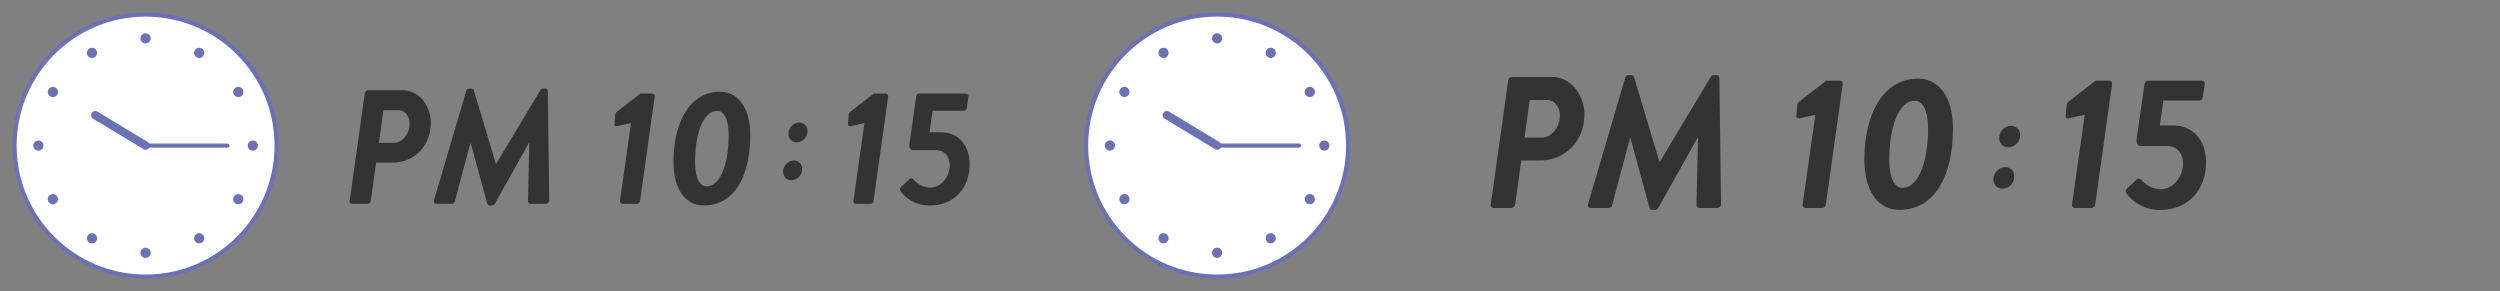
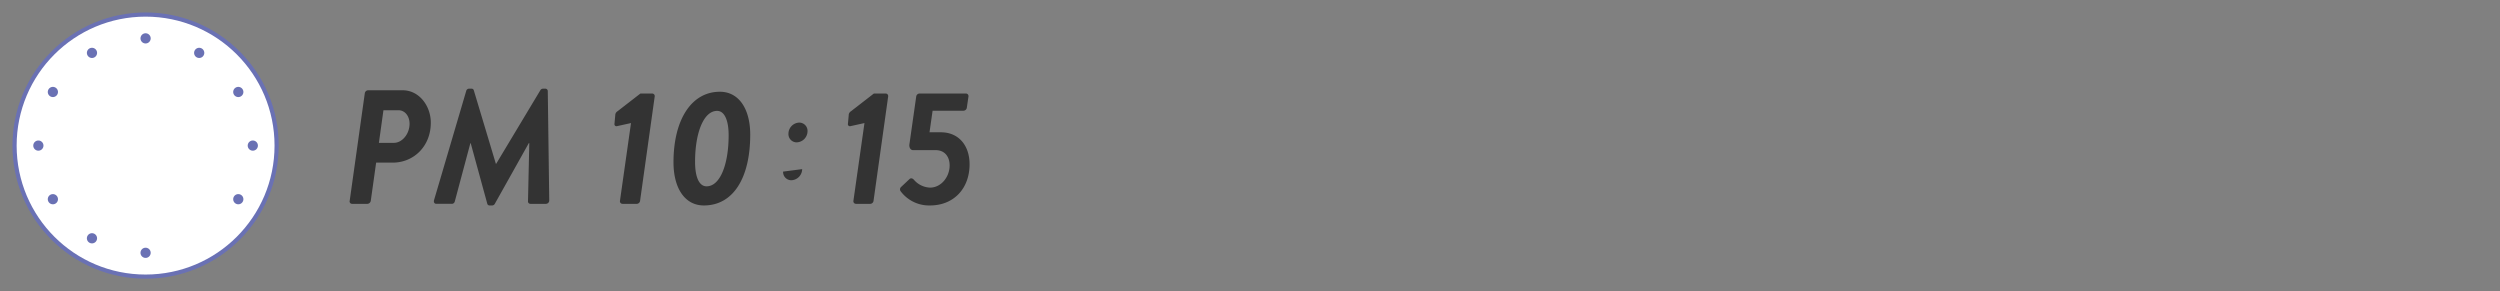
<svg xmlns="http://www.w3.org/2000/svg" width="601" height="70" viewBox="0 0 601 70">
  <rect x="0" y="0" width="601" height="70" fill="#808080" stroke="none" />
  <defs>
    <linearGradient id="linear-gradient" y1="0.5" x2="1" y2="0.5" gradientUnits="objectBoundingBox">
      <stop offset="0" stop-color="#e3e7f4" />
      <stop offset="0.1" stop-color="#dde3f2" />
      <stop offset="0.2" stop-color="#d8def0" />
      <stop offset="0.3" stop-color="#d2daee" />
      <stop offset="0.4" stop-color="#cdd6ec" />
      <stop offset="0.5" stop-color="#c7d1ea" />
      <stop offset="0.6" stop-color="#c2cde8" />
      <stop offset="0.7" stop-color="#bdc9e6" />
      <stop offset="0.8" stop-color="#b8c4e4" />
      <stop offset="0.9" stop-color="#b2c0e2" />
      <stop offset="1" stop-color="#adbce0" />
    </linearGradient>
    <clipPath id="clip-path">
      <rect id="長方形_1010" data-name="長方形 1010" width="258" height="70" transform="translate(10923 -8822)" fill="#fff" />
    </clipPath>
    <clipPath id="clip-path-2">
-       <rect id="長方形_967" data-name="長方形 967" width="343" height="70" rx="35" transform="translate(10923 -8822)" fill="url(#linear-gradient)" />
-     </clipPath>
+       </clipPath>
  </defs>
  <g id="products_time05" transform="translate(-11742 18747)">
    <g id="time05" transform="translate(819 -9925)" clip-path="url(#clip-path)">
      <g id="time" transform="translate(-18.72 -3.789)">
        <path id="パス_2128" data-name="パス 2128" d="M2.067-.741A.578.578,0,0,0,2.613,0H6.357a.868.868,0,0,0,.78-.741L8.424-9.906H12.4c5.031,0,9.165-3.9,9.165-9.594,0-4.1-2.847-7.8-6.747-7.8H6.474a.834.834,0,0,0-.78.741Zm7.02-13.923L10.179-22.5h3.627c1.521,0,2.652,1.4,2.652,3.237,0,2.535-1.833,4.6-3.744,4.6ZM22.347-.9c-.156.546.117.9.546.9h3.7a.731.731,0,0,0,.741-.585l3.744-14h.078L35.139-.039a.55.55,0,0,0,.546.429h.624a.743.743,0,0,0,.663-.429l8.151-14.547h.117l-.312,14A.573.573,0,0,0,45.513,0h3.744a.815.815,0,0,0,.78-.9L49.686-27.1a.594.594,0,0,0-.546-.585h-.585a.755.755,0,0,0-.663.39L37.284-9.633h-.078L31.9-27.3a.551.551,0,0,0-.546-.39H30.81a.727.727,0,0,0-.741.585Zm44.694.156A.622.622,0,0,0,67.626,0h3.51a.83.83,0,0,0,.741-.741l3.51-25.038a.619.619,0,0,0-.546-.741H71.955l-5.538,4.29a1.088,1.088,0,0,0-.507.9l-.195,2.145a.481.481,0,0,0,.624.507l3.354-.741ZM87.2.39c7.176,0,11.154-6.786,11.154-17,0-6.279-2.769-10.335-7.293-10.335-6.864,0-11.154,6.747-11.154,16.965C79.911-3.7,82.68.39,87.2.39Zm.663-4.6c-1.833,0-2.769-2.3-2.769-5.889,0-6.9,2.028-12.246,5.3-12.246,1.794,0,2.769,2.3,2.769,5.85C93.171-9.555,91.143-4.212,87.867-4.212ZM123.162-.741a.622.622,0,0,0,.585.741h3.51A.83.83,0,0,0,128-.741l3.51-25.038a.619.619,0,0,0-.546-.741h-2.886l-5.538,4.29a1.088,1.088,0,0,0-.507.9l-.195,2.145a.481.481,0,0,0,.624.507l3.354-.741Zm11.31-2.34A8.546,8.546,0,0,0,141.57.39c5.694,0,9.516-4.056,9.516-9.906,0-4.407-2.535-7.683-6.9-7.683h-2.73l.741-5.187h7.449a.834.834,0,0,0,.78-.741l.39-2.652a.622.622,0,0,0-.585-.741H139.035a.834.834,0,0,0-.78.741l-1.638,11.505c-.078.624.2,1.365.9,1.365h5.421c2.223,0,3.354,1.638,3.354,3.666,0,2.808-2.067,5.343-4.719,5.343a5.375,5.375,0,0,1-3.822-1.833c-.39-.468-.819-.507-1.131-.2l-1.989,1.872A.781.781,0,0,0,134.472-3.081Z" transform="translate(11023.72 -8769.209)" fill="#333" />
-         <path id="パス_2129" data-name="パス 2129" d="M4.191-8.778a2.7,2.7,0,0,0,2.64-2.673,1.989,1.989,0,0,0-1.98-2.079,2.692,2.692,0,0,0-2.607,2.673A1.982,1.982,0,0,0,4.191-8.778ZM.957-1.749A1.982,1.982,0,0,0,2.9.33a2.7,2.7,0,0,0,2.64-2.673A1.982,1.982,0,0,0,3.6-4.422,2.7,2.7,0,0,0,.957-1.749Z" transform="translate(11129.019 -8775.209)" fill="#333" />
+         <path id="パス_2129" data-name="パス 2129" d="M4.191-8.778a2.7,2.7,0,0,0,2.64-2.673,1.989,1.989,0,0,0-1.98-2.079,2.692,2.692,0,0,0-2.607,2.673A1.982,1.982,0,0,0,4.191-8.778ZM.957-1.749A1.982,1.982,0,0,0,2.9.33a2.7,2.7,0,0,0,2.64-2.673Z" transform="translate(11129.019 -8775.209)" fill="#333" />
      </g>
      <g id="clock" transform="translate(123 138)">
        <g id="base" transform="translate(10824.791 -8945.605)" fill="#fff" stroke-linecap="round" stroke-linejoin="round">
          <path d="M 10.21 52.105 C 5.958 52.105 1.832 51.272 -2.052 49.629 C -5.803 48.043 -9.172 45.772 -12.065 42.879 C -14.958 39.986 -17.229 36.617 -18.815 32.866 C -20.458 28.983 -21.291 24.857 -21.291 20.605 C -21.291 16.353 -20.458 12.227 -18.815 8.344 C -17.229 4.593 -14.958 1.224 -12.065 -1.669 C -9.172 -4.562 -5.803 -6.833 -2.052 -8.419 C 1.832 -10.062 5.958 -10.895 10.21 -10.895 C 14.463 -10.895 18.588 -10.062 22.471 -8.419 C 26.222 -6.833 29.591 -4.562 32.483 -1.669 C 35.376 1.224 37.647 4.593 39.233 8.344 C 40.876 12.227 41.709 16.353 41.709 20.605 C 41.709 24.857 40.876 28.983 39.233 32.866 C 37.647 36.617 35.376 39.986 32.483 42.879 C 29.591 45.772 26.222 48.043 22.471 49.629 C 18.588 51.272 14.463 52.105 10.21 52.105 Z" stroke="none" />
          <path d="M 10.21 -10.395 C -6.912 -10.395 -20.791 3.484 -20.791 20.605 C -20.791 37.726 -6.912 51.605 10.21 51.605 C 27.33 51.605 41.209 37.726 41.209 20.605 C 41.209 3.484 27.33 -10.395 10.21 -10.395 M 10.21 -11.395 C 14.53 -11.395 18.72 -10.549 22.666 -8.88 C 26.477 -7.268 29.898 -4.961 32.837 -2.022 C 35.775 0.916 38.082 4.338 39.694 8.149 C 41.363 12.095 42.209 16.285 42.209 20.605 C 42.209 24.925 41.363 29.115 39.694 33.061 C 38.082 36.872 35.775 40.294 32.837 43.232 C 29.898 46.171 26.477 48.478 22.666 50.09 C 18.72 51.759 14.53 52.605 10.21 52.605 C 5.89 52.605 1.699 51.759 -2.247 50.09 C -6.058 48.478 -9.48 46.171 -12.418 43.232 C -15.357 40.294 -17.664 36.872 -19.276 33.061 C -20.945 29.115 -21.791 24.925 -21.791 20.605 C -21.791 16.285 -20.945 12.095 -19.276 8.149 C -17.664 4.338 -15.357 0.916 -12.418 -2.022 C -9.48 -4.961 -6.058 -7.268 -2.247 -8.88 C 1.699 -10.549 5.89 -11.395 10.21 -11.395 Z" stroke="none" fill="#6a71b4" />
        </g>
        <g id="グループ_1257" data-name="グループ 1257" transform="translate(-0.705 -0.44)">
          <path id="パス_2130" data-name="パス 2130" d="M1.628.814A1.224,1.224,0,1,1,.4-.41,1.224,1.224,0,0,1,1.628.814" transform="translate(10835.302 -8951.149)" fill="#6a71b4" />
          <path id="パス_2131" data-name="パス 2131" d="M1.628.814A1.224,1.224,0,1,1,.4-.41,1.224,1.224,0,0,1,1.628.814" transform="translate(10835.302 -8899.598)" fill="#6a71b4" />
          <path id="パス_2132" data-name="パス 2132" d="M1.52.407A1.224,1.224,0,1,1-.152-.041,1.224,1.224,0,0,1,1.52.407" transform="translate(10822.358 -8947.864)" fill="#6a71b4" />
-           <path id="パス_2133" data-name="パス 2133" d="M1.52.407A1.224,1.224,0,1,1-.152-.041,1.224,1.224,0,0,1,1.52.407" transform="translate(10848.134 -8903.293)" fill="#6a71b4" />
          <path id="パス_2134" data-name="パス 2134" d="M1.221.109A1.224,1.224,0,1,1-.451.557,1.224,1.224,0,0,1,1.221.109" transform="translate(10812.811 -8938.617)" fill="#6a71b4" />
          <path id="パス_2135" data-name="パス 2135" d="M1.221.109A1.224,1.224,0,1,1-.451.557,1.224,1.224,0,0,1,1.221.109" transform="translate(10857.383 -8912.841)" fill="#6a71b4" />
          <path id="パス_2136" data-name="パス 2136" d="M.814,0A1.224,1.224,0,1,1-.41,1.224,1.226,1.226,0,0,1,.814,0" transform="translate(10809.115 -8925.783)" fill="#6a71b4" />
          <path id="パス_2137" data-name="パス 2137" d="M.814,0A1.224,1.224,0,1,1-.41,1.224,1.226,1.226,0,0,1,.814,0" transform="translate(10860.667 -8925.783)" fill="#6a71b4" />
          <path id="パス_2138" data-name="パス 2138" d="M.407.109A1.224,1.224,0,1,1-.041,1.781,1.224,1.224,0,0,1,.407.109" transform="translate(10812.4 -8912.841)" fill="#6a71b4" />
          <path id="パス_2139" data-name="パス 2139" d="M.407.109A1.224,1.224,0,1,1-.041,1.781,1.224,1.224,0,0,1,.407.109" transform="translate(10856.973 -8938.617)" fill="#6a71b4" />
          <path id="パス_2140" data-name="パス 2140" d="M.109.407A1.224,1.224,0,1,1,.557,2.079,1.224,1.224,0,0,1,.109.407" transform="translate(10821.647 -8903.293)" fill="#6a71b4" />
          <path id="パス_2141" data-name="パス 2141" d="M.109.407A1.224,1.224,0,1,1,.557,2.079,1.224,1.224,0,0,1,.109.407" transform="translate(10847.424 -8947.864)" fill="#6a71b4" />
        </g>
-         <path id="短針" d="M0,7.352V-12.311" transform="translate(10842.353 -8925) rotate(90)" fill="none" stroke="#6a71b4" stroke-linecap="round" stroke-linejoin="round" stroke-width="1" />
-         <path id="長針" d="M7.314-17.2,0-5.1" transform="translate(10840.102 -8925) rotate(-90)" fill="none" stroke="#6a71b4" stroke-linecap="round" stroke-linejoin="round" stroke-width="2" />
      </g>
    </g>
    <g id="マスクグループ_62" data-name="マスクグループ 62" transform="translate(1077 -9925)" clip-path="url(#clip-path-2)">
      <g id="time-2" data-name="time" transform="translate(-5.72 -8.791)">
        <path id="パス_2160" data-name="パス 2160" d="M2.385-.855A.667.667,0,0,0,3.015,0h4.32a1,1,0,0,0,.9-.855L9.72-11.43h4.59c5.805,0,10.575-4.5,10.575-11.07,0-4.725-3.285-9-7.785-9H7.47a.962.962,0,0,0-.9.855Zm8.1-16.065,1.26-9.045H15.93c1.755,0,3.06,1.62,3.06,3.735,0,2.925-2.115,5.31-4.32,5.31Zm15.3,15.885C25.605-.4,25.92,0,26.415,0H30.69a.844.844,0,0,0,.855-.675l4.32-16.155h.09L40.545-.045a.635.635,0,0,0,.63.495h.72a.858.858,0,0,0,.765-.495L52.065-16.83H52.2L51.84-.675A.661.661,0,0,0,52.515,0h4.32a.941.941,0,0,0,.9-1.035l-.4-30.24a.686.686,0,0,0-.63-.675h-.675a.871.871,0,0,0-.765.45L43.02-11.115h-.09L36.81-31.5a.635.635,0,0,0-.63-.45h-.63a.839.839,0,0,0-.855.675Zm51.57.18A.717.717,0,0,0,78.03,0h4.05a.957.957,0,0,0,.855-.855l4.05-28.89a.714.714,0,0,0-.63-.855h-3.33l-6.39,4.95a1.256,1.256,0,0,0-.585,1.035l-.225,2.475a.555.555,0,0,0,.72.585l3.87-.855ZM100.62.45c8.28,0,12.87-7.83,12.87-19.62,0-7.245-3.195-11.925-8.415-11.925-7.92,0-12.87,7.785-12.87,19.575C92.205-4.275,95.4.45,100.62.45Zm.765-5.31c-2.115,0-3.195-2.655-3.195-6.795,0-7.965,2.34-14.13,6.12-14.13,2.07,0,3.195,2.655,3.195,6.75C107.5-11.025,105.165-4.86,101.385-4.86ZM142.11-.855a.717.717,0,0,0,.675.855h4.05a.957.957,0,0,0,.855-.855l4.05-28.89a.714.714,0,0,0-.63-.855h-3.33l-6.39,4.95a1.256,1.256,0,0,0-.585,1.035l-.225,2.475a.555.555,0,0,0,.72.585l3.87-.855Zm13.05-2.7A9.86,9.86,0,0,0,163.35.45c6.57,0,10.98-4.68,10.98-11.43,0-5.085-2.925-8.865-7.965-8.865h-3.15l.855-5.985h8.6a.962.962,0,0,0,.9-.855l.45-3.06a.717.717,0,0,0-.675-.855H160.425a.962.962,0,0,0-.9.855l-1.89,13.275c-.09.72.225,1.575,1.035,1.575h6.255c2.565,0,3.87,1.89,3.87,4.23,0,3.24-2.385,6.165-5.445,6.165a6.2,6.2,0,0,1-4.41-2.115c-.45-.54-.945-.585-1.3-.225l-2.3,2.16A.9.9,0,0,0,155.16-3.555Z" transform="translate(11026.72 -8763.209)" fill="#333" />
        <path id="パス_2161" data-name="パス 2161" d="M4.572-9.576a2.943,2.943,0,0,0,2.88-2.916,2.169,2.169,0,0,0-2.16-2.268,2.937,2.937,0,0,0-2.844,2.916A2.163,2.163,0,0,0,4.572-9.576ZM1.044-1.908A2.163,2.163,0,0,0,3.168.36a2.943,2.943,0,0,0,2.88-2.916A2.163,2.163,0,0,0,3.924-4.824,2.943,2.943,0,0,0,1.044-1.908Z" transform="translate(11148.899 -8768.209)" fill="#333" />
      </g>
      <g id="clock-2" data-name="clock" transform="translate(122.597 137.993)">
        <g id="base-2" data-name="base" transform="translate(10824.791 -8945.605)" fill="#fff" stroke-linecap="round" stroke-linejoin="round">
          <path d="M 10.21 52.105 C 5.958 52.105 1.832 51.272 -2.052 49.629 C -5.803 48.043 -9.172 45.772 -12.065 42.879 C -14.958 39.986 -17.229 36.617 -18.815 32.866 C -20.458 28.983 -21.291 24.857 -21.291 20.605 C -21.291 16.353 -20.458 12.227 -18.815 8.344 C -17.229 4.593 -14.958 1.224 -12.065 -1.669 C -9.172 -4.562 -5.803 -6.833 -2.052 -8.419 C 1.832 -10.062 5.958 -10.895 10.21 -10.895 C 14.463 -10.895 18.588 -10.062 22.471 -8.419 C 26.222 -6.833 29.591 -4.562 32.483 -1.669 C 35.376 1.224 37.647 4.593 39.233 8.344 C 40.876 12.227 41.709 16.353 41.709 20.605 C 41.709 24.857 40.876 28.983 39.233 32.866 C 37.647 36.617 35.376 39.986 32.483 42.879 C 29.591 45.772 26.222 48.043 22.471 49.629 C 18.588 51.272 14.463 52.105 10.21 52.105 Z" stroke="none" />
          <path d="M 10.21 -10.395 C -6.912 -10.395 -20.791 3.484 -20.791 20.605 C -20.791 37.726 -6.912 51.605 10.21 51.605 C 27.33 51.605 41.209 37.726 41.209 20.605 C 41.209 3.484 27.33 -10.395 10.21 -10.395 M 10.21 -11.395 C 14.53 -11.395 18.72 -10.549 22.666 -8.88 C 26.477 -7.268 29.898 -4.961 32.837 -2.022 C 35.775 0.916 38.082 4.338 39.694 8.149 C 41.363 12.095 42.209 16.285 42.209 20.605 C 42.209 24.925 41.363 29.115 39.694 33.061 C 38.082 36.872 35.775 40.294 32.837 43.232 C 29.898 46.171 26.477 48.478 22.666 50.09 C 18.72 51.759 14.53 52.605 10.21 52.605 C 5.89 52.605 1.699 51.759 -2.247 50.09 C -6.058 48.478 -9.48 46.171 -12.418 43.232 C -15.357 40.294 -17.664 36.872 -19.276 33.061 C -20.945 29.115 -21.791 24.925 -21.791 20.605 C -21.791 16.285 -20.945 12.095 -19.276 8.149 C -17.664 4.338 -15.357 0.916 -12.418 -2.022 C -9.48 -4.961 -6.058 -7.268 -2.247 -8.88 C 1.699 -10.549 5.89 -11.395 10.21 -11.395 Z" stroke="none" fill="#6a71b4" />
        </g>
        <g id="グループ_1184" data-name="グループ 1184" transform="translate(-0.705 -0.44)">
          <path id="パス_1917" data-name="パス 1917" d="M1.628.814A1.224,1.224,0,1,1,.4-.41,1.224,1.224,0,0,1,1.628.814" transform="translate(10835.302 -8951.149)" fill="#6a71b4" />
          <path id="パス_1918" data-name="パス 1918" d="M1.628.814A1.224,1.224,0,1,1,.4-.41,1.224,1.224,0,0,1,1.628.814" transform="translate(10835.302 -8899.598)" fill="#6a71b4" />
          <path id="パス_1919" data-name="パス 1919" d="M1.52.407A1.224,1.224,0,1,1-.152-.041,1.224,1.224,0,0,1,1.52.407" transform="translate(10822.358 -8947.864)" fill="#6a71b4" />
          <path id="パス_1920" data-name="パス 1920" d="M1.52.407A1.224,1.224,0,1,1-.152-.041,1.224,1.224,0,0,1,1.52.407" transform="translate(10848.134 -8903.293)" fill="#6a71b4" />
          <path id="パス_1921" data-name="パス 1921" d="M1.221.109A1.224,1.224,0,1,1-.451.557,1.224,1.224,0,0,1,1.221.109" transform="translate(10812.811 -8938.617)" fill="#6a71b4" />
          <path id="パス_1922" data-name="パス 1922" d="M1.221.109A1.224,1.224,0,1,1-.451.557,1.224,1.224,0,0,1,1.221.109" transform="translate(10857.383 -8912.841)" fill="#6a71b4" />
          <path id="パス_1923" data-name="パス 1923" d="M.814,0A1.224,1.224,0,1,1-.41,1.224,1.226,1.226,0,0,1,.814,0" transform="translate(10809.115 -8925.783)" fill="#6a71b4" />
          <path id="パス_1924" data-name="パス 1924" d="M.814,0A1.224,1.224,0,1,1-.41,1.224,1.226,1.226,0,0,1,.814,0" transform="translate(10860.667 -8925.783)" fill="#6a71b4" />
          <path id="パス_1925" data-name="パス 1925" d="M.407.109A1.224,1.224,0,1,1-.041,1.781,1.224,1.224,0,0,1,.407.109" transform="translate(10812.4 -8912.841)" fill="#6a71b4" />
          <path id="パス_1926" data-name="パス 1926" d="M.407.109A1.224,1.224,0,1,1-.041,1.781,1.224,1.224,0,0,1,.407.109" transform="translate(10856.973 -8938.617)" fill="#6a71b4" />
          <path id="パス_1927" data-name="パス 1927" d="M.109.407A1.224,1.224,0,1,1,.557,2.079,1.224,1.224,0,0,1,.109.407" transform="translate(10821.647 -8903.293)" fill="#6a71b4" />
-           <path id="パス_1928" data-name="パス 1928" d="M.109.407A1.224,1.224,0,1,1,.557,2.079,1.224,1.224,0,0,1,.109.407" transform="translate(10847.424 -8947.864)" fill="#6a71b4" />
        </g>
        <path id="短針-2" data-name="短針" d="M0,7.352V-12.311" transform="translate(10842.353 -8925) rotate(90)" fill="none" stroke="#6a71b4" stroke-linecap="round" stroke-linejoin="round" stroke-width="1" />
        <path id="長針-2" data-name="長針" d="M7.314-17.2,0-5.1" transform="translate(10840.102 -8925) rotate(-90)" fill="none" stroke="#6a71b4" stroke-linecap="round" stroke-linejoin="round" stroke-width="2" />
      </g>
    </g>
  </g>
</svg>